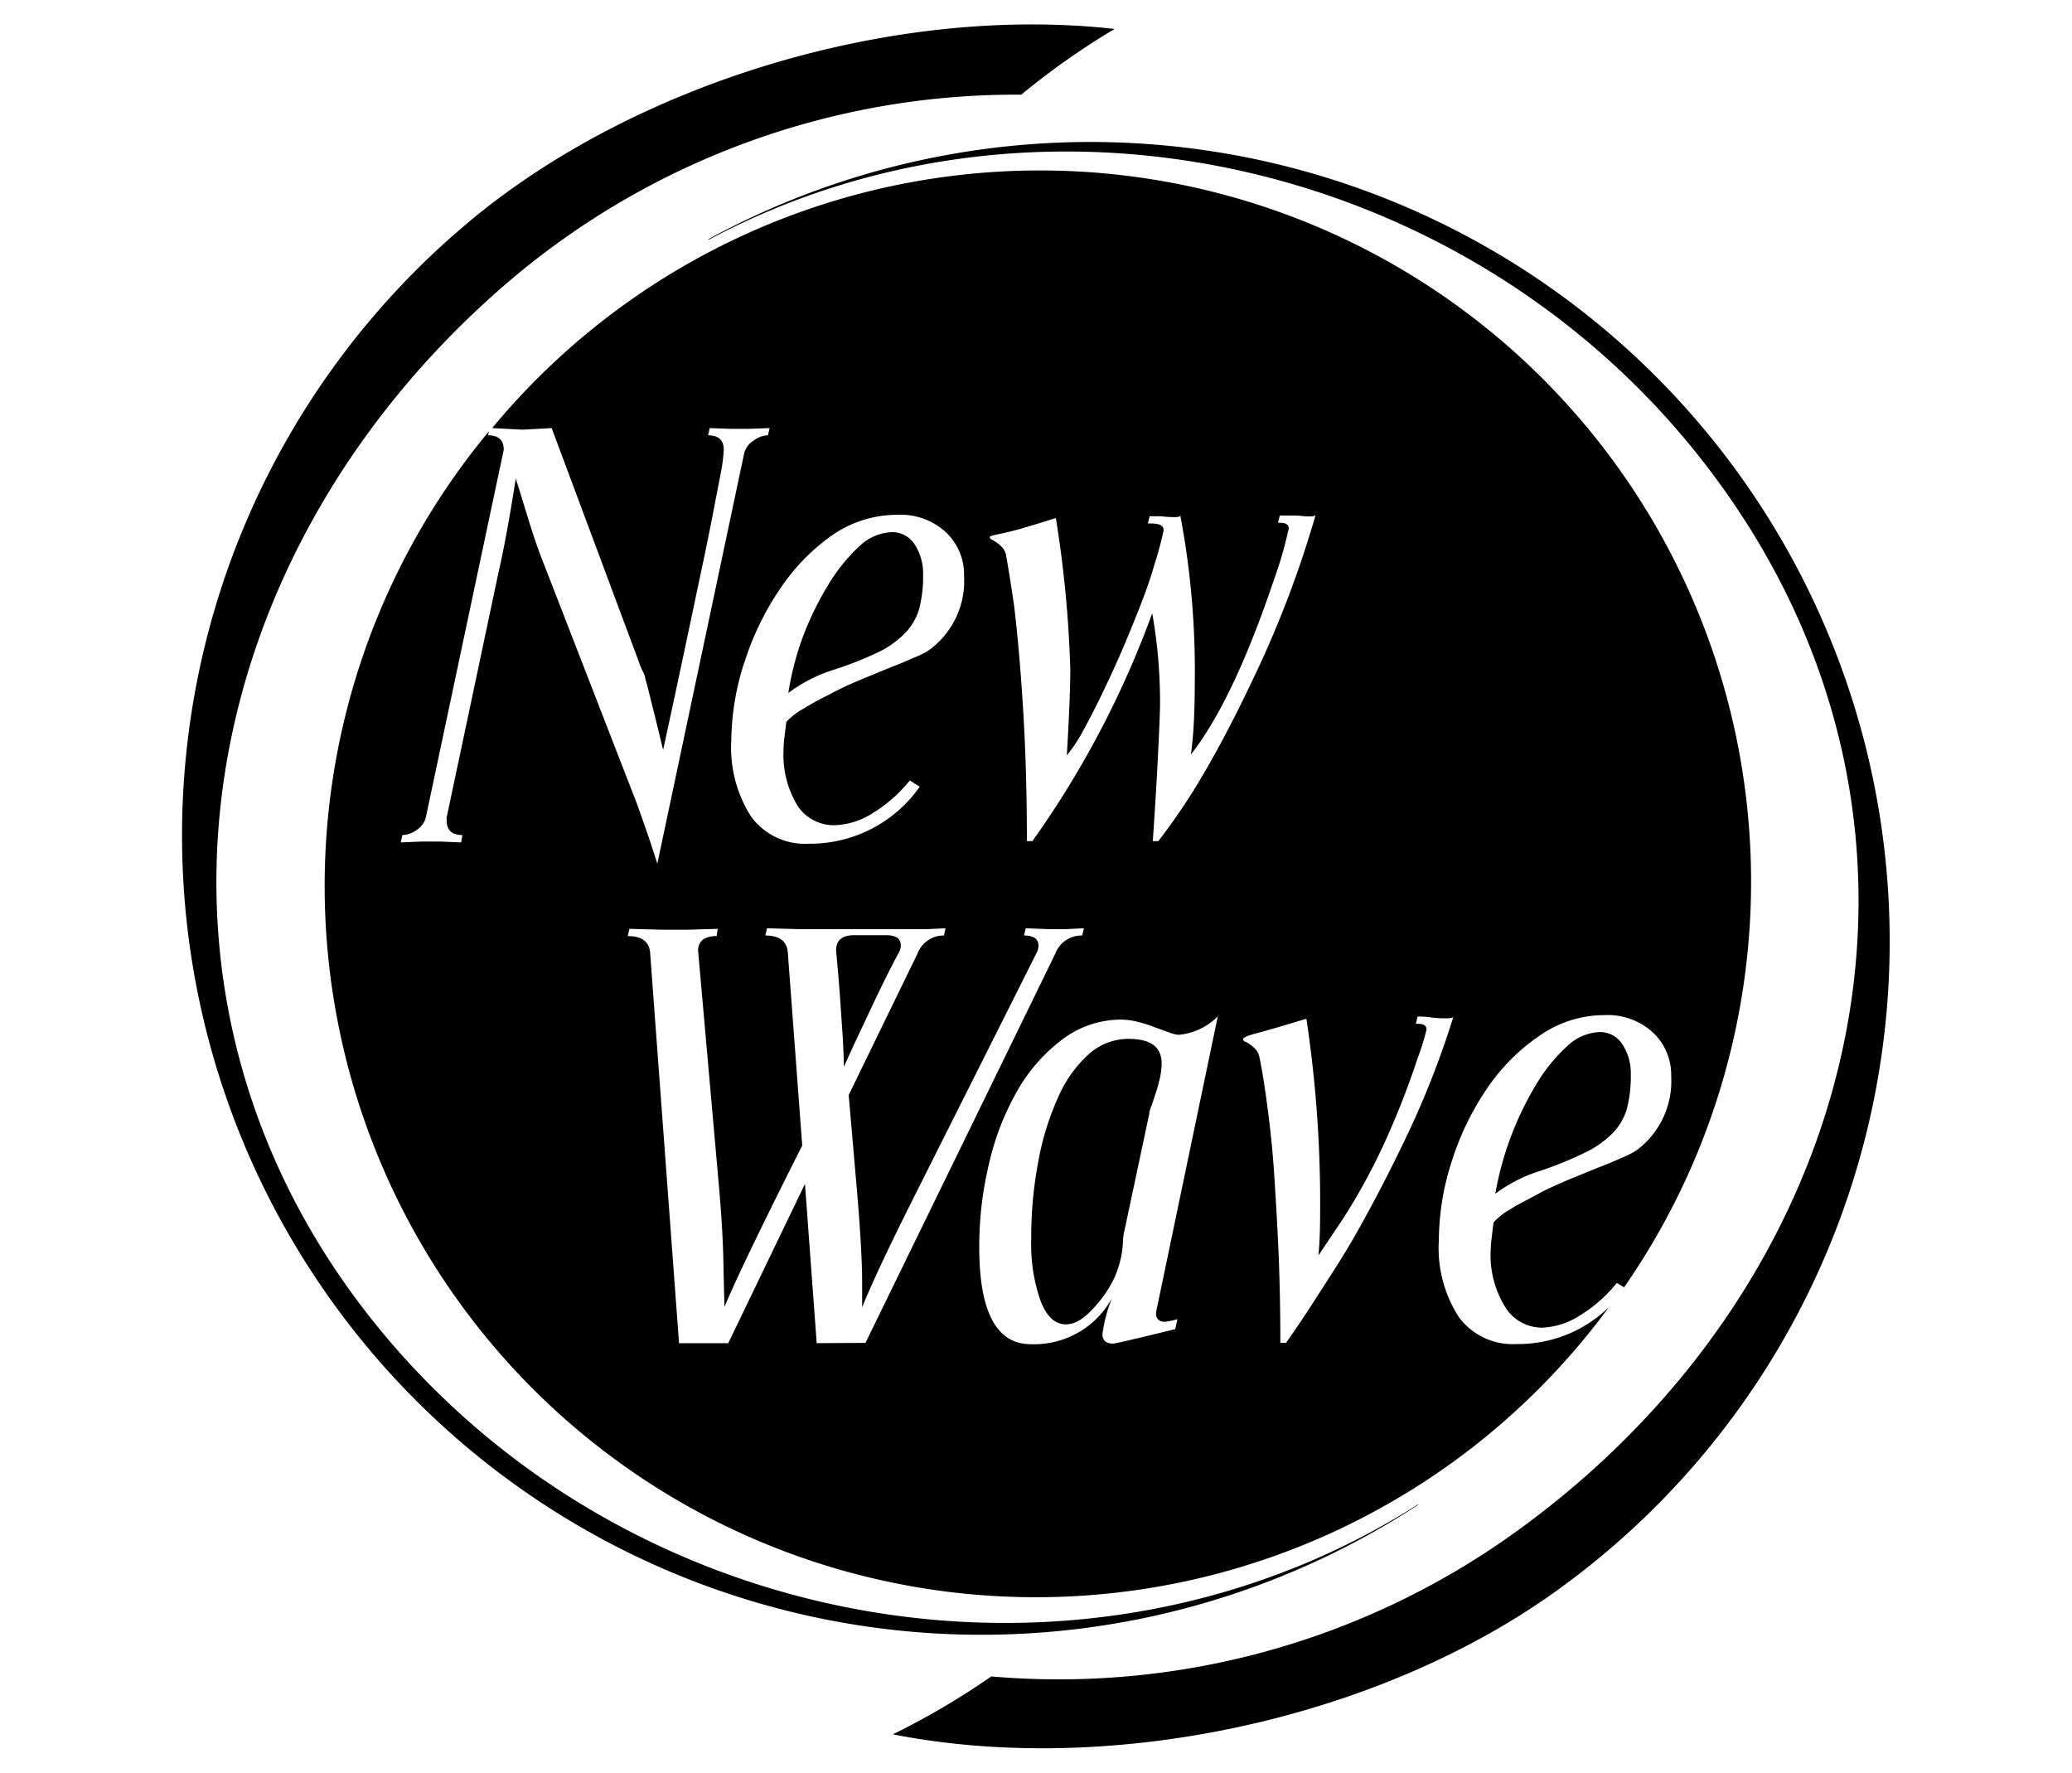
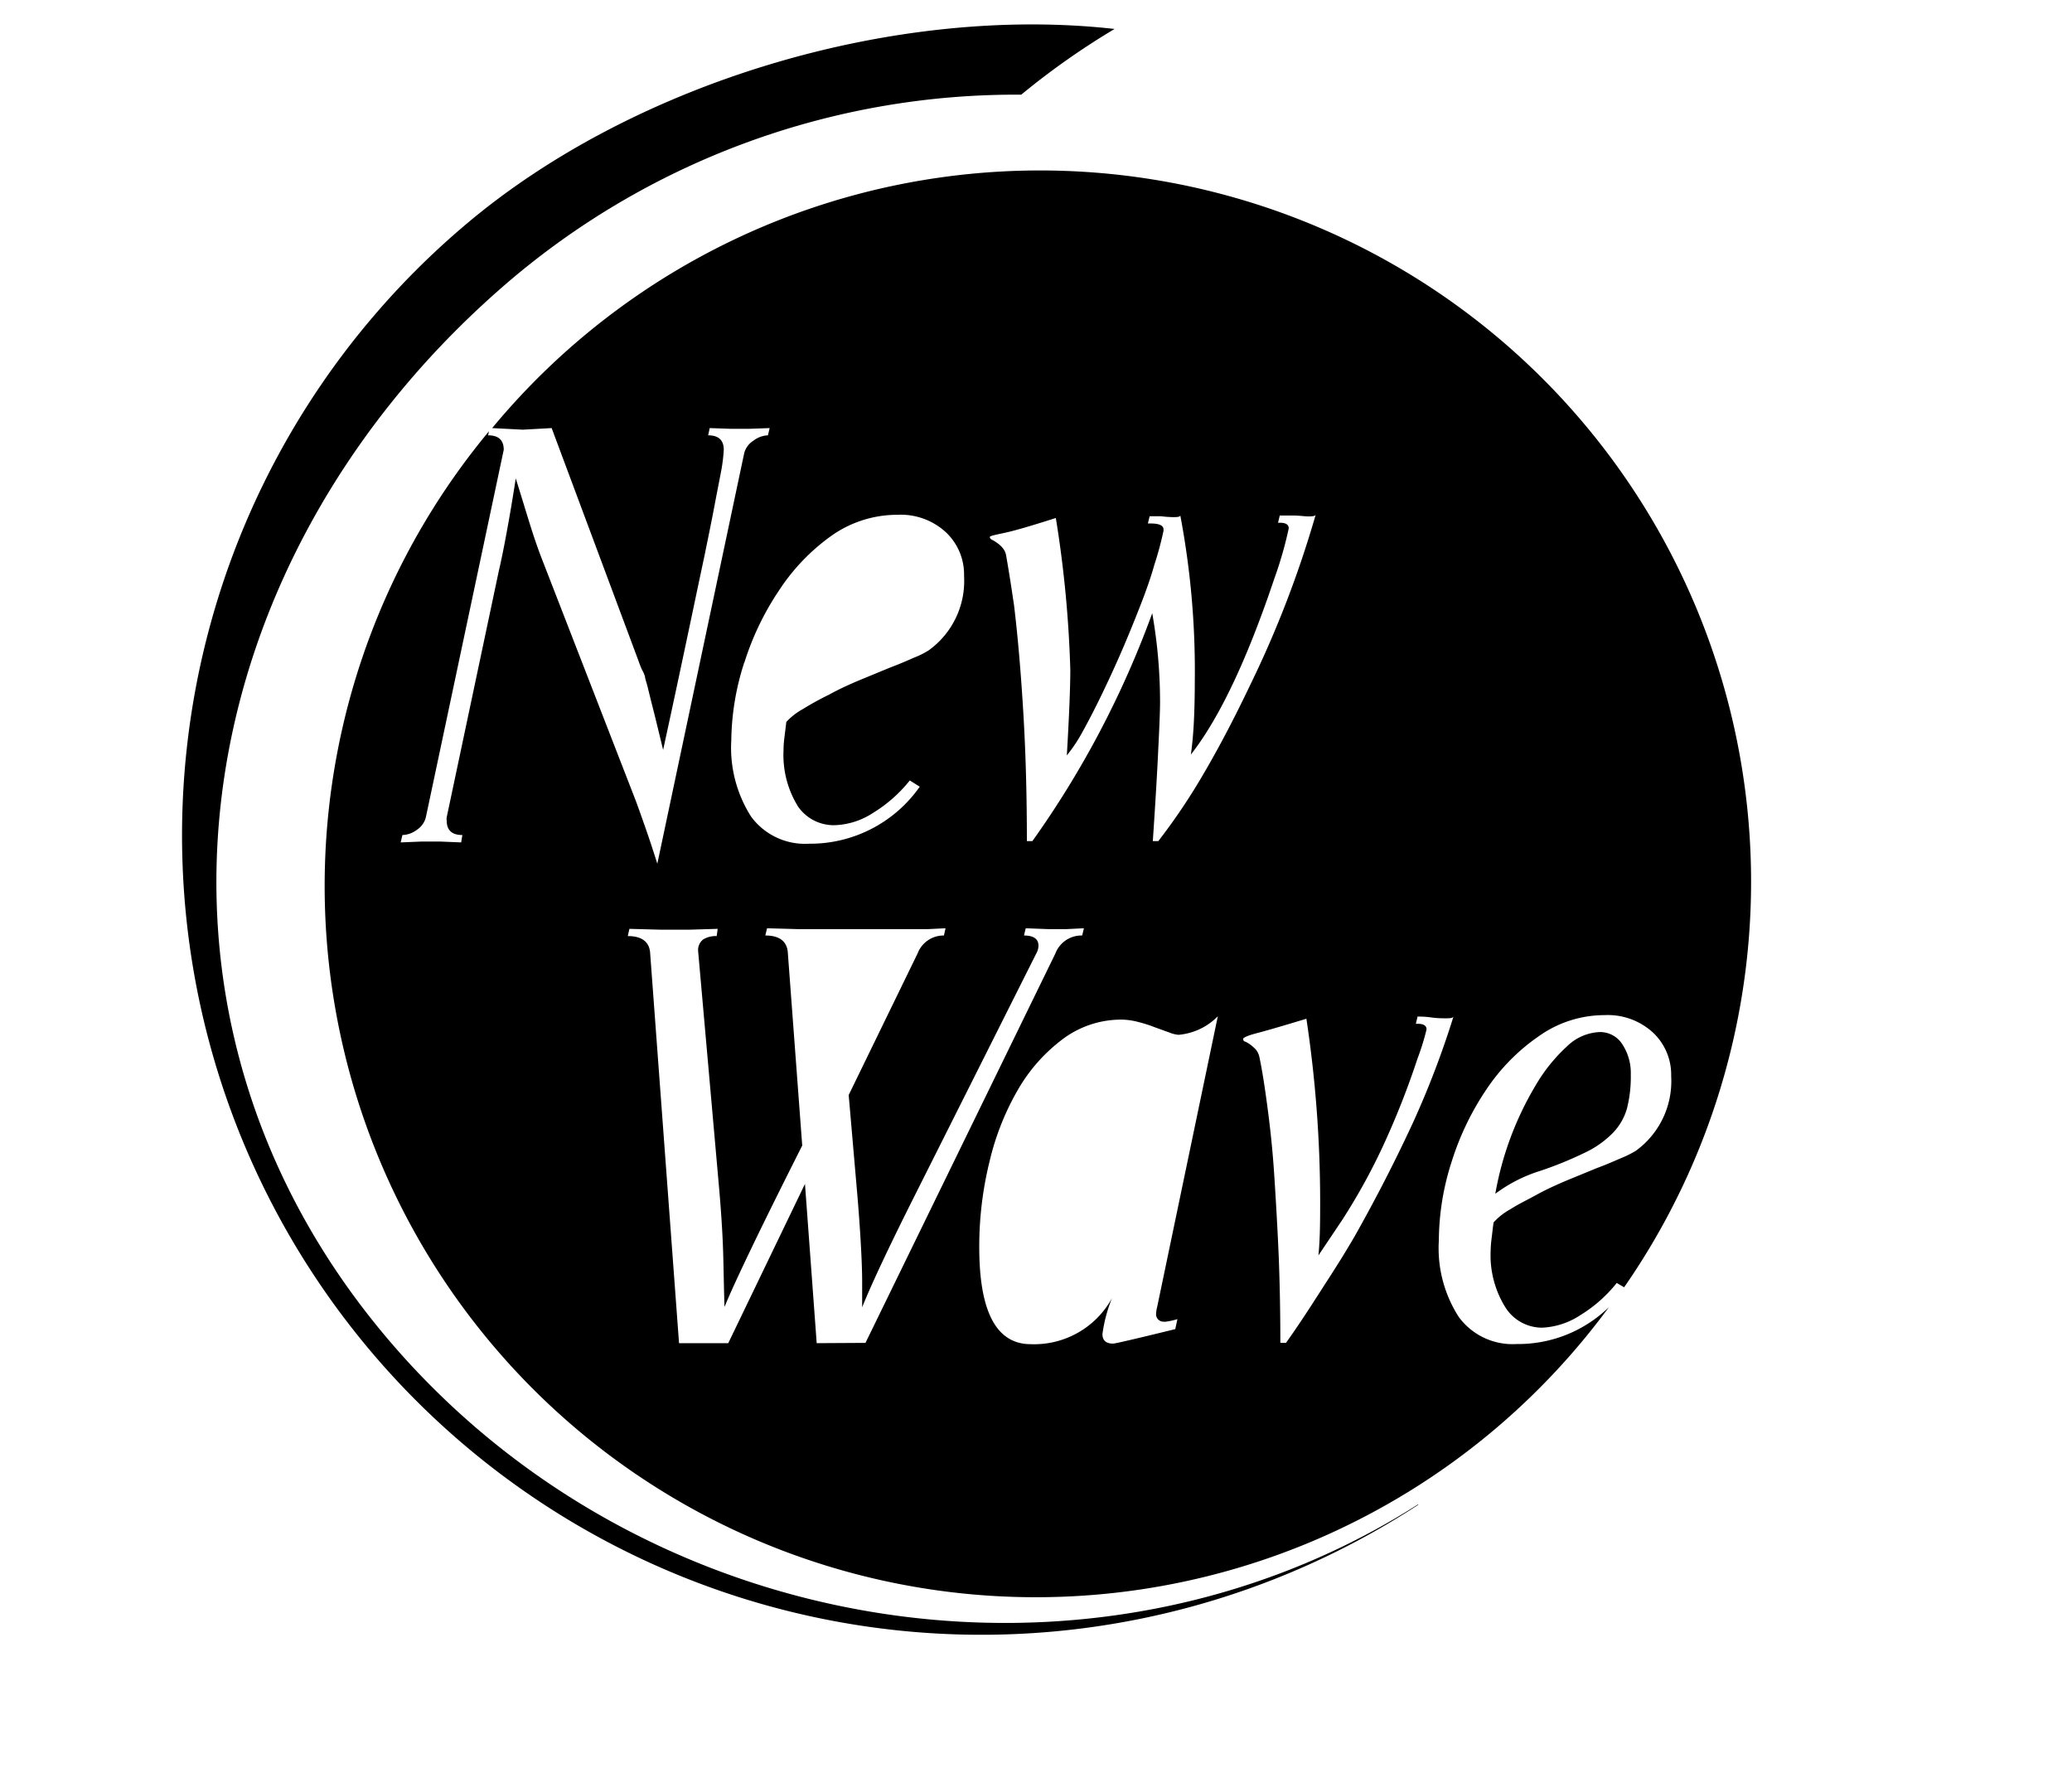
<svg xmlns="http://www.w3.org/2000/svg" id="Layer_1" data-name="Layer 1" viewBox="0 0 143.14 122.45">
  <title>new  svg</title>
  <path d="M97.94,103.93c-22.52,14.34-53.55,9.39-71.21-11.51-19.17-22.69-14-54,8.67-73.19A54,54,0,0,1,70.55,6.54,52,52,0,0,1,77,2C61.86.3,43.85,5.65,32.22,15.47A55.22,55.22,0,0,0,98,103.93Z" />
-   <path d="M49,16.54C72.56,4,103.1,11.44,119,33.68c17.3,24.14,9.68,55-14.46,72.26a54,54,0,0,1-36.06,9.86,52.17,52.17,0,0,1-6.8,4c15,2.94,33.36-1,45.73-9.83A55.22,55.22,0,0,0,48.92,16.53Z" />
-   <path d="M62.07,65.84a1,1,0,0,0,.16-.54c0-.47-.35-.7-1-.7H59c-.82,0-1.24.35-1.24,1.05.08.87.16,1.76.23,2.67s.11,1.63.18,2.59.11,1.88.13,2.78c.26-.59.7-1.55,1.32-2.86S61,67.85,62.07,65.84Z" />
-   <path d="M80.25,73.46c0-1.14-.76-1.7-2.28-1.7a4.11,4.11,0,0,0-2.78,1.08,8.68,8.68,0,0,0-2.11,3,18.77,18.77,0,0,0-1.35,4.39,27.85,27.85,0,0,0-.49,5.37,11.79,11.79,0,0,0,.64,4.24c.42,1.1,1,1.64,1.76,1.64s1.49-.56,2.4-1.7A7.84,7.84,0,0,0,77,88.23,7.73,7.73,0,0,0,77.41,87a6.53,6.53,0,0,0,.16-1.09,4.36,4.36,0,0,1,.13-1l1.7-8q0-.2.18-.6c.09-.27.18-.57.29-.89s.19-.66.27-1A5,5,0,0,0,80.25,73.46Z" />
-   <path d="M60.59,45.09a6.61,6.61,0,0,0,1.91-1.33,4.08,4.08,0,0,0,1-1.7,8.91,8.91,0,0,0,.27-2.36,3.67,3.67,0,0,0-.58-2.09,1.83,1.83,0,0,0-1.59-.85,3.42,3.42,0,0,0-2.26,1,12,12,0,0,0-2.13,2.65A21.41,21.41,0,0,0,55.46,44a20.08,20.08,0,0,0-1,3.87,10.27,10.27,0,0,1,3.09-1.59A25,25,0,0,0,60.59,45.09Z" />
  <path d="M104.77,92.84a4.61,4.61,0,0,1-4-1.88,8.78,8.78,0,0,1-1.37-5.28,17.89,17.89,0,0,1,.87-5.39,19.12,19.12,0,0,1,2.39-5,13.69,13.69,0,0,1,3.64-3.71,7.84,7.84,0,0,1,4.54-1.46,4.62,4.62,0,0,1,3.37,1.22,4,4,0,0,1,1.24,3,5.94,5.94,0,0,1-2.44,5.15,7.15,7.15,0,0,1-1,.5c-.47.2-1,.44-1.68.69l-2.07.85c-.73.31-1.44.63-2.11,1s-1.27.65-1.81,1a4.48,4.48,0,0,0-1.16.91c-.06.44-.1.82-.14,1.14a6.71,6.71,0,0,0-.06.79,6.8,6.8,0,0,0,1,3.91,3,3,0,0,0,2.53,1.43,5.18,5.18,0,0,0,2.67-.87,9.62,9.62,0,0,0,2.51-2.22l.51.3A49.13,49.13,0,0,0,34,29.57l2.11.11,2-.11,6,16.08c.1.29.18.47.21.55l.12.23a2,2,0,0,1,.12.31c0,.13.1.38.19.75s.22.9.39,1.57.39,1.58.67,2.74c.78-3.58,1.47-6.84,2.09-9.78q.39-1.86.78-3.69c.25-1.23.48-2.34.67-3.35s.36-1.86.49-2.55A11.4,11.4,0,0,0,50,31.07c0-.67-.36-1-1.08-1l.11-.5,1.45.05.64,0,.64,0,1.41-.05-.12.5a1.75,1.75,0,0,0-1,.37,1.45,1.45,0,0,0-.64.87l-6,28.35c-.29-.91-.55-1.71-.8-2.42s-.47-1.34-.67-1.88L37.44,38.62q-.39-1-.81-2.34c-.29-.92-.61-2-1-3.23q-.31,2-.6,3.57c-.19,1.05-.38,2-.56,2.77L30.86,56.45a.63.63,0,0,0,0,.23c0,.67.36,1,1.08,1l-.08.51-1.45-.06-.64,0-.64,0-1.45.06.12-.51a1.75,1.75,0,0,0,1-.36,1.47,1.47,0,0,0,.62-.87l5.38-25.38c0-.67-.36-1-1.08-1l.06-.28a49.13,49.13,0,1,0,77.37,60.5A9,9,0,0,1,104.77,92.84ZM69.52,36.78q.95-.21,3.42-1a79.4,79.4,0,0,1,1,10.48q0,1.83-.24,5.92a10.46,10.46,0,0,0,1.09-1.64c.41-.74.84-1.57,1.29-2.5s.91-1.92,1.38-3,.89-2.12,1.29-3.14.75-2,1-2.9a22.36,22.36,0,0,0,.63-2.34l0-.08c0-.28-.29-.42-.89-.42h-.19l.12-.5c.18,0,.44,0,.79,0a7.54,7.54,0,0,0,.79.06c.31,0,.49,0,.54-.11a57.7,57.7,0,0,1,1,11.44q0,1.47-.06,2.73t-.21,2.34q2.94-3.75,5.76-12.14a27,27,0,0,0,1-3.48c0-.26-.2-.39-.59-.39h-.15l.12-.5c.2,0,.52,0,.94,0s.76.06,1,.06.49,0,.54-.11a72.77,72.77,0,0,1-4.52,11.75q-1.66,3.48-3.23,6.15a42.34,42.34,0,0,1-3.12,4.64h-.38q.27-4,.38-6.42c.08-1.59.12-2.65.12-3.17a35.32,35.32,0,0,0-.54-6.15,65.93,65.93,0,0,1-8.28,15.74h-.38c0-3.14-.08-6.07-.24-8.77s-.37-5.23-.65-7.55c-.06-.38-.13-.87-.22-1.45s-.2-1.25-.33-2a1.12,1.12,0,0,0-.25-.5,1.91,1.91,0,0,0-.37-.33,2.26,2.26,0,0,0-.34-.21c-.11-.05-.16-.12-.16-.2S68.89,36.92,69.52,36.78Zm-18.1,9a19.3,19.3,0,0,1,2.4-5A14.1,14.1,0,0,1,57.45,37,7.86,7.86,0,0,1,62,35.56a4.59,4.59,0,0,1,3.36,1.22,4,4,0,0,1,1.24,3,5.9,5.9,0,0,1-2.44,5.14,5.6,5.6,0,0,1-1,.5c-.48.21-1,.44-1.69.7l-2.06.85c-.74.31-1.44.63-2.11,1a20.24,20.24,0,0,0-1.82,1,4.48,4.48,0,0,0-1.16.9c-.05.44-.1.82-.14,1.15a6.27,6.27,0,0,0-.05.79,6.74,6.74,0,0,0,1,3.9A3,3,0,0,0,57.67,57a5.15,5.15,0,0,0,2.66-.86,9.72,9.72,0,0,0,2.52-2.23l.69.43a9.24,9.24,0,0,1-7.65,3.94,4.62,4.62,0,0,1-4-1.87,8.85,8.85,0,0,1-1.37-5.28A18,18,0,0,1,51.42,45.75Zm5,47-.81-11-5.3,11H46.91l-2-27c-.07-.74-.59-1.12-1.54-1.12l.11-.5,2.21.06,1,0,.89,0,2-.06-.07.5a1.68,1.68,0,0,0-.93.23.93.93,0,0,0-.35.82L49.7,82.32c.15,1.78.24,3.32.27,4.64s.05,2.42.08,3.32q.5-1.23,1.83-4t3.54-7.15l-1-13.39c-.08-.74-.6-1.12-1.55-1.12l.12-.5,2.14.06.91,0h7.5l.57,0,1.21-.06-.11.5a1.92,1.92,0,0,0-1.82,1.24l-4.76,9.78.58,6.7c.11,1.26.19,2.41.25,3.44s.1,2,.1,2.78v1.74q1-2.48,3.64-7.73l8.39-16.71a1.1,1.1,0,0,0,.15-.54c0-.47-.35-.7-1-.7l.12-.5,1.56.06.68,0,.56,0,1.22-.06-.12.5a1.93,1.93,0,0,0-1.85,1.24L59.79,92.76Zm24-1.47a5,5,0,0,0,.92-.19l-.15.69c-2.73.67-4.16,1-4.29,1-.49,0-.74-.22-.74-.66a10.21,10.21,0,0,1,.66-2.48,6.13,6.13,0,0,1-5.61,3.18q-3.55,0-3.56-6.66a24.51,24.51,0,0,1,.72-6,18.13,18.13,0,0,1,2-5,11.63,11.63,0,0,1,3.11-3.46,6.74,6.74,0,0,1,4-1.3,4.74,4.74,0,0,1,1.14.16,9.21,9.21,0,0,1,1.16.37l1,.36a2.12,2.12,0,0,0,.64.16,4.32,4.32,0,0,0,2.71-1.28L79.94,90.28a2.11,2.11,0,0,0-.07.43A.51.51,0,0,0,80.45,91.29ZM93.6,85.37c-.49.85-1.13,1.89-1.92,3.11S90,91.13,88.84,92.76h-.39q0-3.06-.11-5.92c-.08-1.91-.19-3.79-.31-5.65s-.29-3.35-.47-4.71S87.2,73.94,87,73a1.22,1.22,0,0,0-.25-.51,2.83,2.83,0,0,0-.37-.33,2.31,2.31,0,0,0-.35-.21c-.1,0-.15-.11-.15-.19s.31-.23.93-.39,1.76-.49,3.44-1A85,85,0,0,1,91.2,82.9c0,1.36,0,2.64-.12,3.82l1.63-2.43a42.28,42.28,0,0,0,2.74-4.93,56.53,56.53,0,0,0,2.48-6.25,16.71,16.71,0,0,0,.62-2c0-.26-.2-.39-.59-.39h-.15l.12-.5c.2,0,.52,0,.94.06s.76.06,1,.06.49,0,.54-.12a62.24,62.24,0,0,1-2.78,7.29C96.48,80,95.14,82.64,93.6,85.37Z" />
  <path d="M109.47,79.63a6.82,6.82,0,0,0,1.92-1.34,4,4,0,0,0,1-1.7,8.86,8.86,0,0,0,.27-2.36,3.62,3.62,0,0,0-.58-2.09,1.82,1.82,0,0,0-1.58-.85,3.44,3.44,0,0,0-2.26,1A11.53,11.53,0,0,0,106.07,75a22,22,0,0,0-2.77,7.46,10.24,10.24,0,0,1,3.1-1.58A25.75,25.75,0,0,0,109.47,79.63Z" />
</svg>